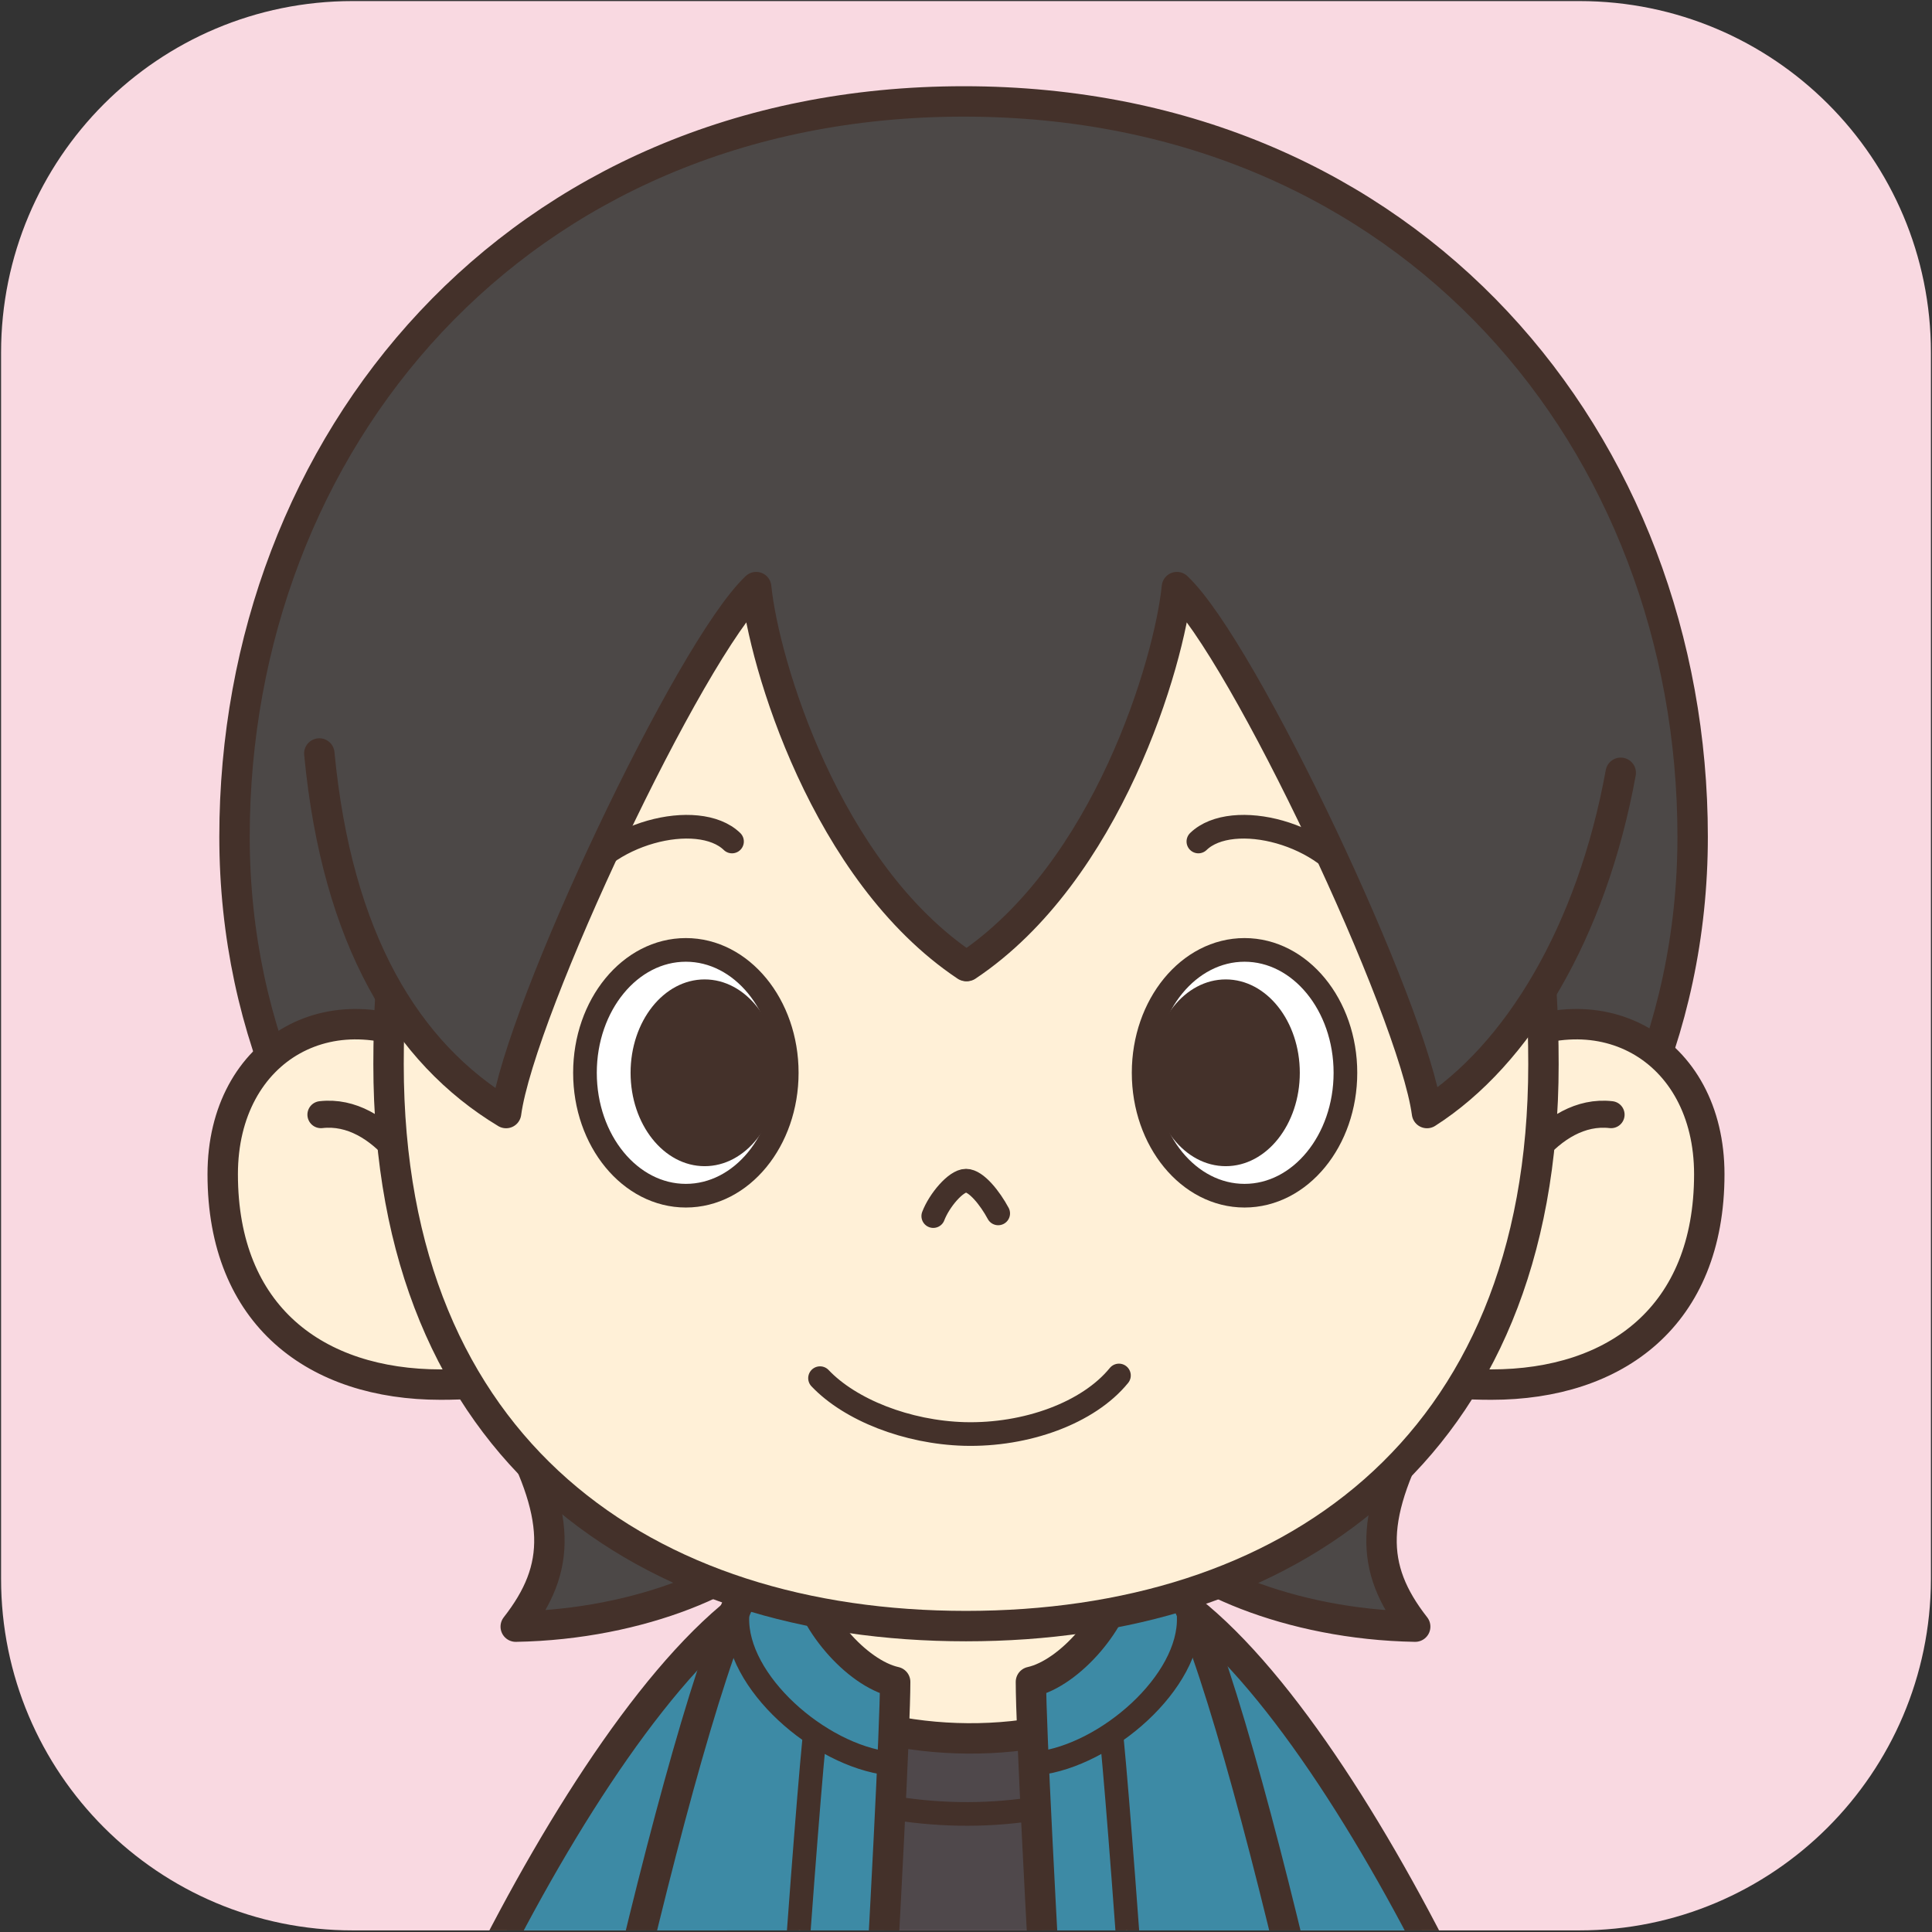
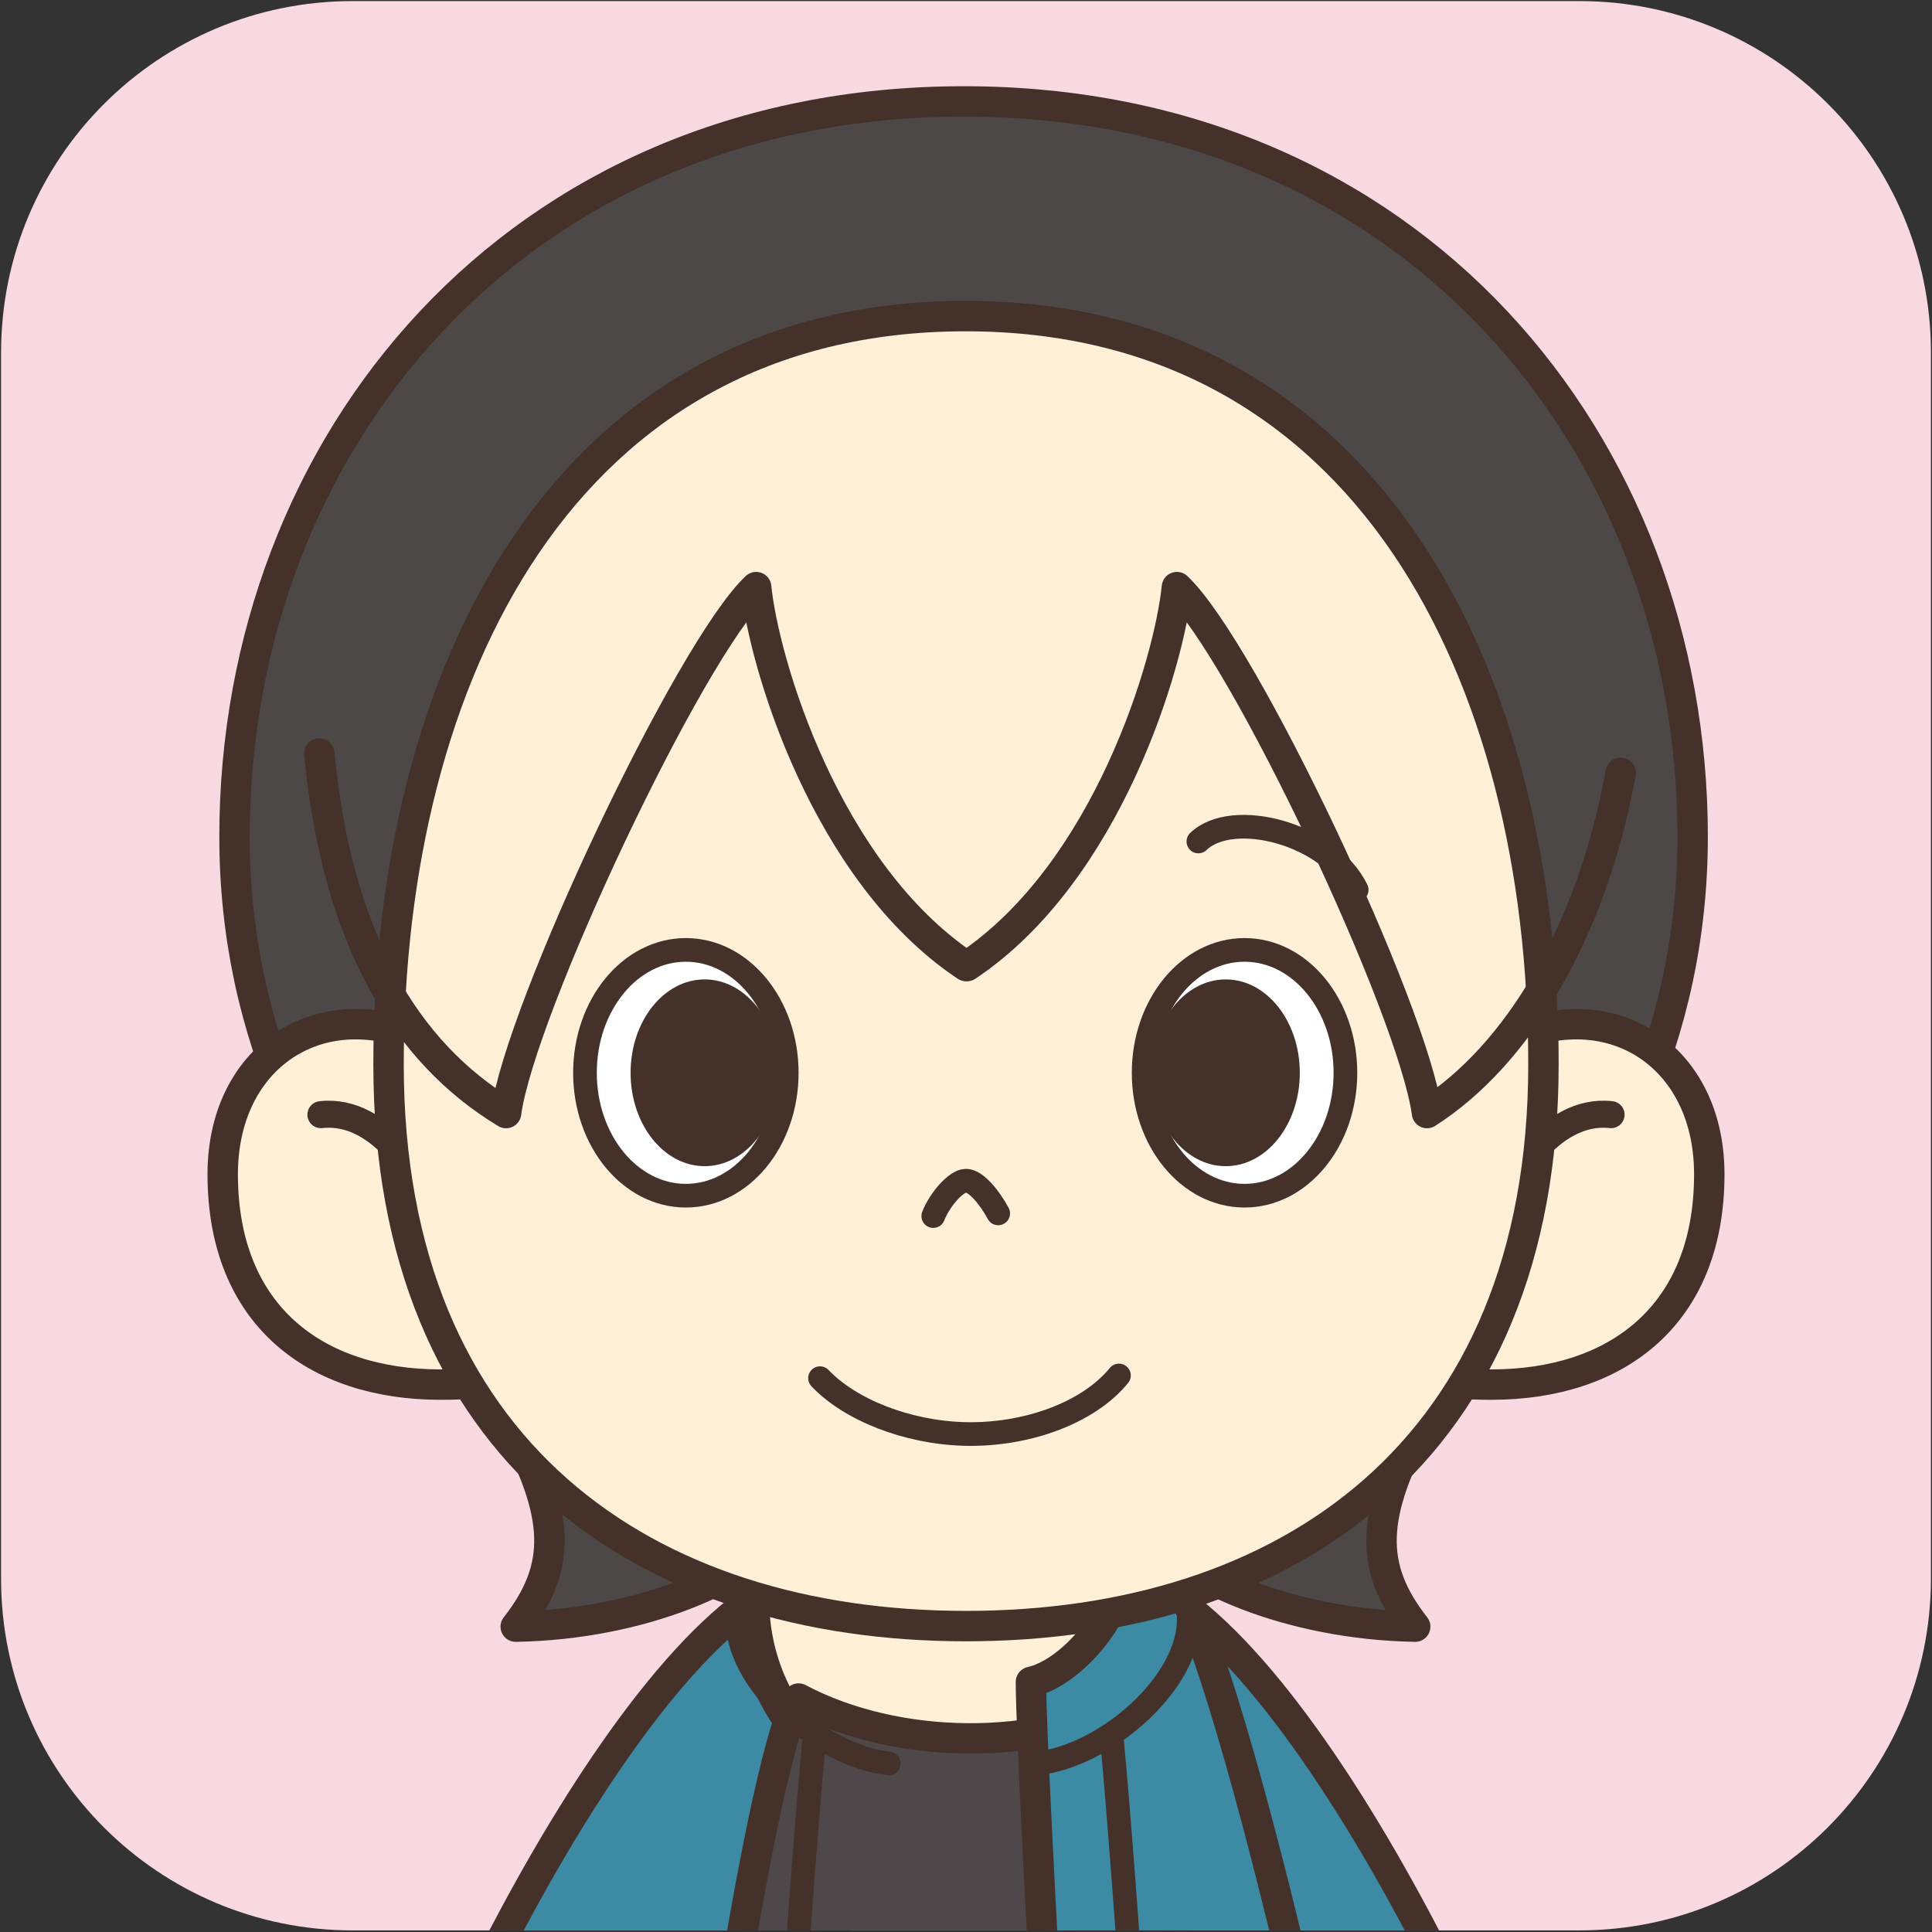
<svg xmlns="http://www.w3.org/2000/svg" xmlns:xlink="http://www.w3.org/1999/xlink" version="1.1" id="participant" x="0px" y="0px" viewBox="0 0 360 360" style="enable-background:new 0 0 360 360;" xml:space="preserve">
  <rect x="0" y="0" width="360" height="360" fill="#333333" stroke="none" />
  <style type="text/css">
	.st0{clip-path:url(#obj1235_00000020366820851988252780000006075569796749317776_);}
	.st1{fill:#3D8AA5;stroke:#44312A;stroke-width:5.667;stroke-linecap:round;stroke-linejoin:round;stroke-miterlimit:10;}
	.st2{fill:#FFF0D7;stroke:#44312A;stroke-width:6.297;stroke-linecap:round;stroke-linejoin:round;stroke-miterlimit:10;}
	.st3{fill:#4F484B;stroke:#44312A;stroke-width:5.667;stroke-linecap:round;stroke-linejoin:round;stroke-miterlimit:10;}
	.st4{fill:none;stroke:#44312A;stroke-width:4.408;stroke-linecap:round;stroke-linejoin:round;stroke-miterlimit:10;}
	.st5{fill:#FFFFFF;stroke:#44312A;stroke-width:4.408;stroke-linecap:round;stroke-linejoin:round;stroke-miterlimit:10;}
	.st6{fill:#4C4847;stroke:#44312A;stroke-width:5.667;stroke-linecap:round;stroke-linejoin:round;stroke-miterlimit:10;}
	.st7{fill:#FFF0D7;stroke:#44312A;stroke-width:5.667;stroke-linecap:round;stroke-linejoin:round;stroke-miterlimit:10;}
	.st8{fill:#FFF0D7;stroke:#44312A;stroke-width:5.037;stroke-linecap:round;stroke-linejoin:round;stroke-miterlimit:10;}
	.st9{fill:#FFFFFF;stroke:#44312A;stroke-width:4.408;stroke-miterlimit:10;}
	.st10{fill:#44312A;}
	.st11{fill:#4C4847;}
	.st12{fill:none;stroke:#44312A;stroke-width:5.667;stroke-linecap:round;stroke-linejoin:round;stroke-miterlimit:10;}
</style>
  <g id="_x31__00000110454225676043672520000013995265563636589740_">
    <defs>
      <path id="obj1235" d="M294.3,359.7H65.7c-36.2,0-65.5-29.3-65.5-65.5V65.7c0-36.2,29.3-65.5,65.5-65.5h228.6    c36.2,0,65.5,29.3,65.5,65.5v228.6C359.7,330.4,330.4,359.7,294.3,359.7z" />
    </defs>
    <use xlink:href="#obj1235" style="overflow:visible;fill:#F9D9E1;" />
    <clipPath id="obj1235_00000068647258375471620520000011515616335385032610_">
      <use xlink:href="#obj1235" style="overflow:visible;" />
    </clipPath>
    <g id="obj1234" style="clip-path:url(#obj1235_00000068647258375471620520000011515616335385032610_);">
      <g id="obj1208">
        <g id="obj1192">
          <path id="obj1191" class="st1" d="M212,294.1c33.4,13.8,76.4,106.4,84.5,145.9c-6.6,4.9-47.1,11.1-58.7,10.8      C191.4,350,185.5,283.1,212,294.1z" />
        </g>
        <g id="obj1194">
          <path id="obj1193" class="st1" d="M147.4,294.1C114,307.9,70.9,400.5,62.8,439.9c6.6,4.9,47.1,11.1,58.7,10.8      C168,350,173.9,283.1,147.4,294.1z" />
        </g>
        <ellipse id="obj1195" class="st2" cx="179.6" cy="298.2" rx="39.4" ry="39.1" />
        <path id="obj1196" class="st3" d="M148.8,316.5c18.3,9.7,44.9,10,62.6,0.3c5.7,18.5,20.1,132.8,19.2,137.5     c-19.5,4.7-82.1,5-103.4-0.3C125.2,440.2,141,328.8,148.8,316.5z" />
-         <path id="obj1197" class="st4" d="M152.1,333.4c17.3,5.6,35.5,6.5,54.1,0.4" />
        <g id="obj1202">
-           <path id="obj1198" class="st1" d="M140.4,293.5c2.7-3.7,5.2-3.8,9.5,0c0.9,8.2,9.7,18.3,16.9,19.9c0,16.5-7.5,143-8.4,153.2      c-15.3,0.6-47.6-3.9-57.8-8.1C101.9,430.4,129.2,308.7,140.4,293.5z" />
          <path id="obj1199" class="st4" d="M137.4,301.3c-0.4,12.1,15.3,25.8,28.2,27.3" />
          <path id="obj1200" class="st4" d="M105.1,442.3c12.9,3.3,42.8,7.2,53.9,6" />
          <path id="obj1201" class="st5" d="M151.7,324.3c-2.2,22.5-7.6,102.3-9.1,123.9" />
        </g>
        <g id="obj1207">
          <path id="obj1203" class="st1" d="M218.5,293.5c-2.7-3.7-5.2-3.8-9.5,0c-0.9,8.2-9.7,18.3-16.9,19.9c0,16.5,7.5,143,8.4,153.2      c15.3,0.6,47.6-3.9,57.8-8.1C257,430.4,229.8,308.7,218.5,293.5z" />
          <path id="obj1204" class="st4" d="M221.5,301.3c0.4,12.1-15.3,25.8-28.2,27.3" />
          <path id="obj1205" class="st4" d="M253.8,442.3c-12.9,3.3-42.8,7.2-53.9,6" />
          <path id="obj1206" class="st5" d="M207.2,324.3c2.2,22.5,7.6,102.3,9.1,123.9" />
        </g>
      </g>
      <g id="obj1233">
        <path id="obj1209" class="st6" d="M315.4,155.9c0,73.2-60.8,127.9-135.8,127.9S43.7,229.1,43.7,155.9S96,18.9,179.6,18.9     S315.4,82.8,315.4,155.9z" />
        <g id="obj1212">
          <path id="obj1210" class="st7" d="M112.3,235.1c0,18.4-12.4,22.9-30.2,22.9c-23.2,0-40.6-12.8-40.6-39.2      c0-23.6,20.9-35.4,41.5-22.9C103.6,208.5,112.3,216.7,112.3,235.1z" />
          <path id="obj1211" class="st8" d="M59.8,207.7c11.4-1.3,19.9,12.8,21.8,21.1" />
        </g>
        <g id="obj1215">
          <path id="obj1213" class="st7" d="M247.7,235.1c0,18.4,12.4,22.9,30.2,22.9c23.2,0,40.6-12.8,40.6-39.2      c0-23.6-20.9-35.4-41.5-22.9C256.4,208.5,247.7,216.7,247.7,235.1z" />
          <path id="obj1214" class="st8" d="M300.2,207.7c-11.4-1.3-19.9,12.8-21.8,21.1" />
        </g>
        <path id="obj1216" class="st6" d="M94.6,264.2c10.1,18.2,10.1,27.9,1.5,38.9c23.4-0.4,43.7-9.3,50.3-18.4     C151.1,278,93,261.3,94.6,264.2z" />
        <path id="obj1217" class="st6" d="M265.2,264.2c-10.1,18.2-10.1,27.9-1.5,38.9c-23.4-0.4-43.7-9.3-50.3-18.4     C208.7,278,266.8,261.3,265.2,264.2z" />
        <path id="obj1218" class="st7" d="M72.4,198.3c0,72.3,48.2,104.7,107.6,104.7s107.6-32.4,107.6-104.7S254.8,58.9,179.9,58.9     S72.4,126,72.4,198.3z" />
        <g id="obj1221">
          <ellipse id="obj1219" class="st9" cx="127.8" cy="199.9" rx="18.8" ry="22.9" />
          <ellipse id="obj1220" class="st10" cx="131.3" cy="199.9" rx="13.8" ry="17.4" />
        </g>
        <g id="obj1224">
          <ellipse id="obj1222" class="st9" cx="231.9" cy="199.9" rx="18.8" ry="22.9" />
          <ellipse id="obj1223" class="st10" cx="228.4" cy="199.9" rx="13.8" ry="17.4" />
        </g>
-         <path id="obj1225" class="st4" d="M136.4,156.8c-6.3-6.1-24.3-1.6-29.5,9" />
        <path id="obj1226" class="st4" d="M223.3,156.8c6.3-6.1,24.3-1.6,29.5,9" />
        <path id="obj1227" class="st4" d="M186,226.1c-1.5-2.8-4.1-6.1-6-6.1c-1.9,0-5,3.7-6.1,6.6" />
        <path id="obj1228" class="st4" d="M152.8,256.8c5.6,5.9,16.2,10.1,26.9,10.4c11.5,0.3,23.1-3.9,28.8-10.9" />
        <g id="obj1232">
-           <path id="obj1229" class="st11" d="M83,76.6c-9.1,14.6-24.3,46.1-24.6,62c-0.4,21.6,15.9,59.8,35.9,68.8      c6.7-20.2,32.9-82.7,46.6-98c2.4,32.8,27.8,65.2,39.1,70.6c10.8-9.9,33.3-28.3,40.8-68.8c7.5,12.6,44.7,83.1,45.1,96.2      c19.8-9,41.9-56.6,39-75.1c-2.9-18.4-57-96.2-111.2-93.9C139.6,40.7,98.4,51.9,83,76.6z" />
          <path id="obj1230" class="st12" d="M180,180c-26.2-17.5-37.7-56.6-39.1-70.6c-12.4,11.7-44,78.7-46.6,98      c-18.6-11.2-31.5-32.4-34.8-67" />
          <path id="obj1231" class="st12" d="M180.2,180c26.2-17.5,37.7-56.6,39.1-70.6c12.4,11.7,44,78.7,46.6,98      c16.9-10.8,30.7-33.7,36.1-63.4" />
        </g>
      </g>
    </g>
  </g>
</svg>